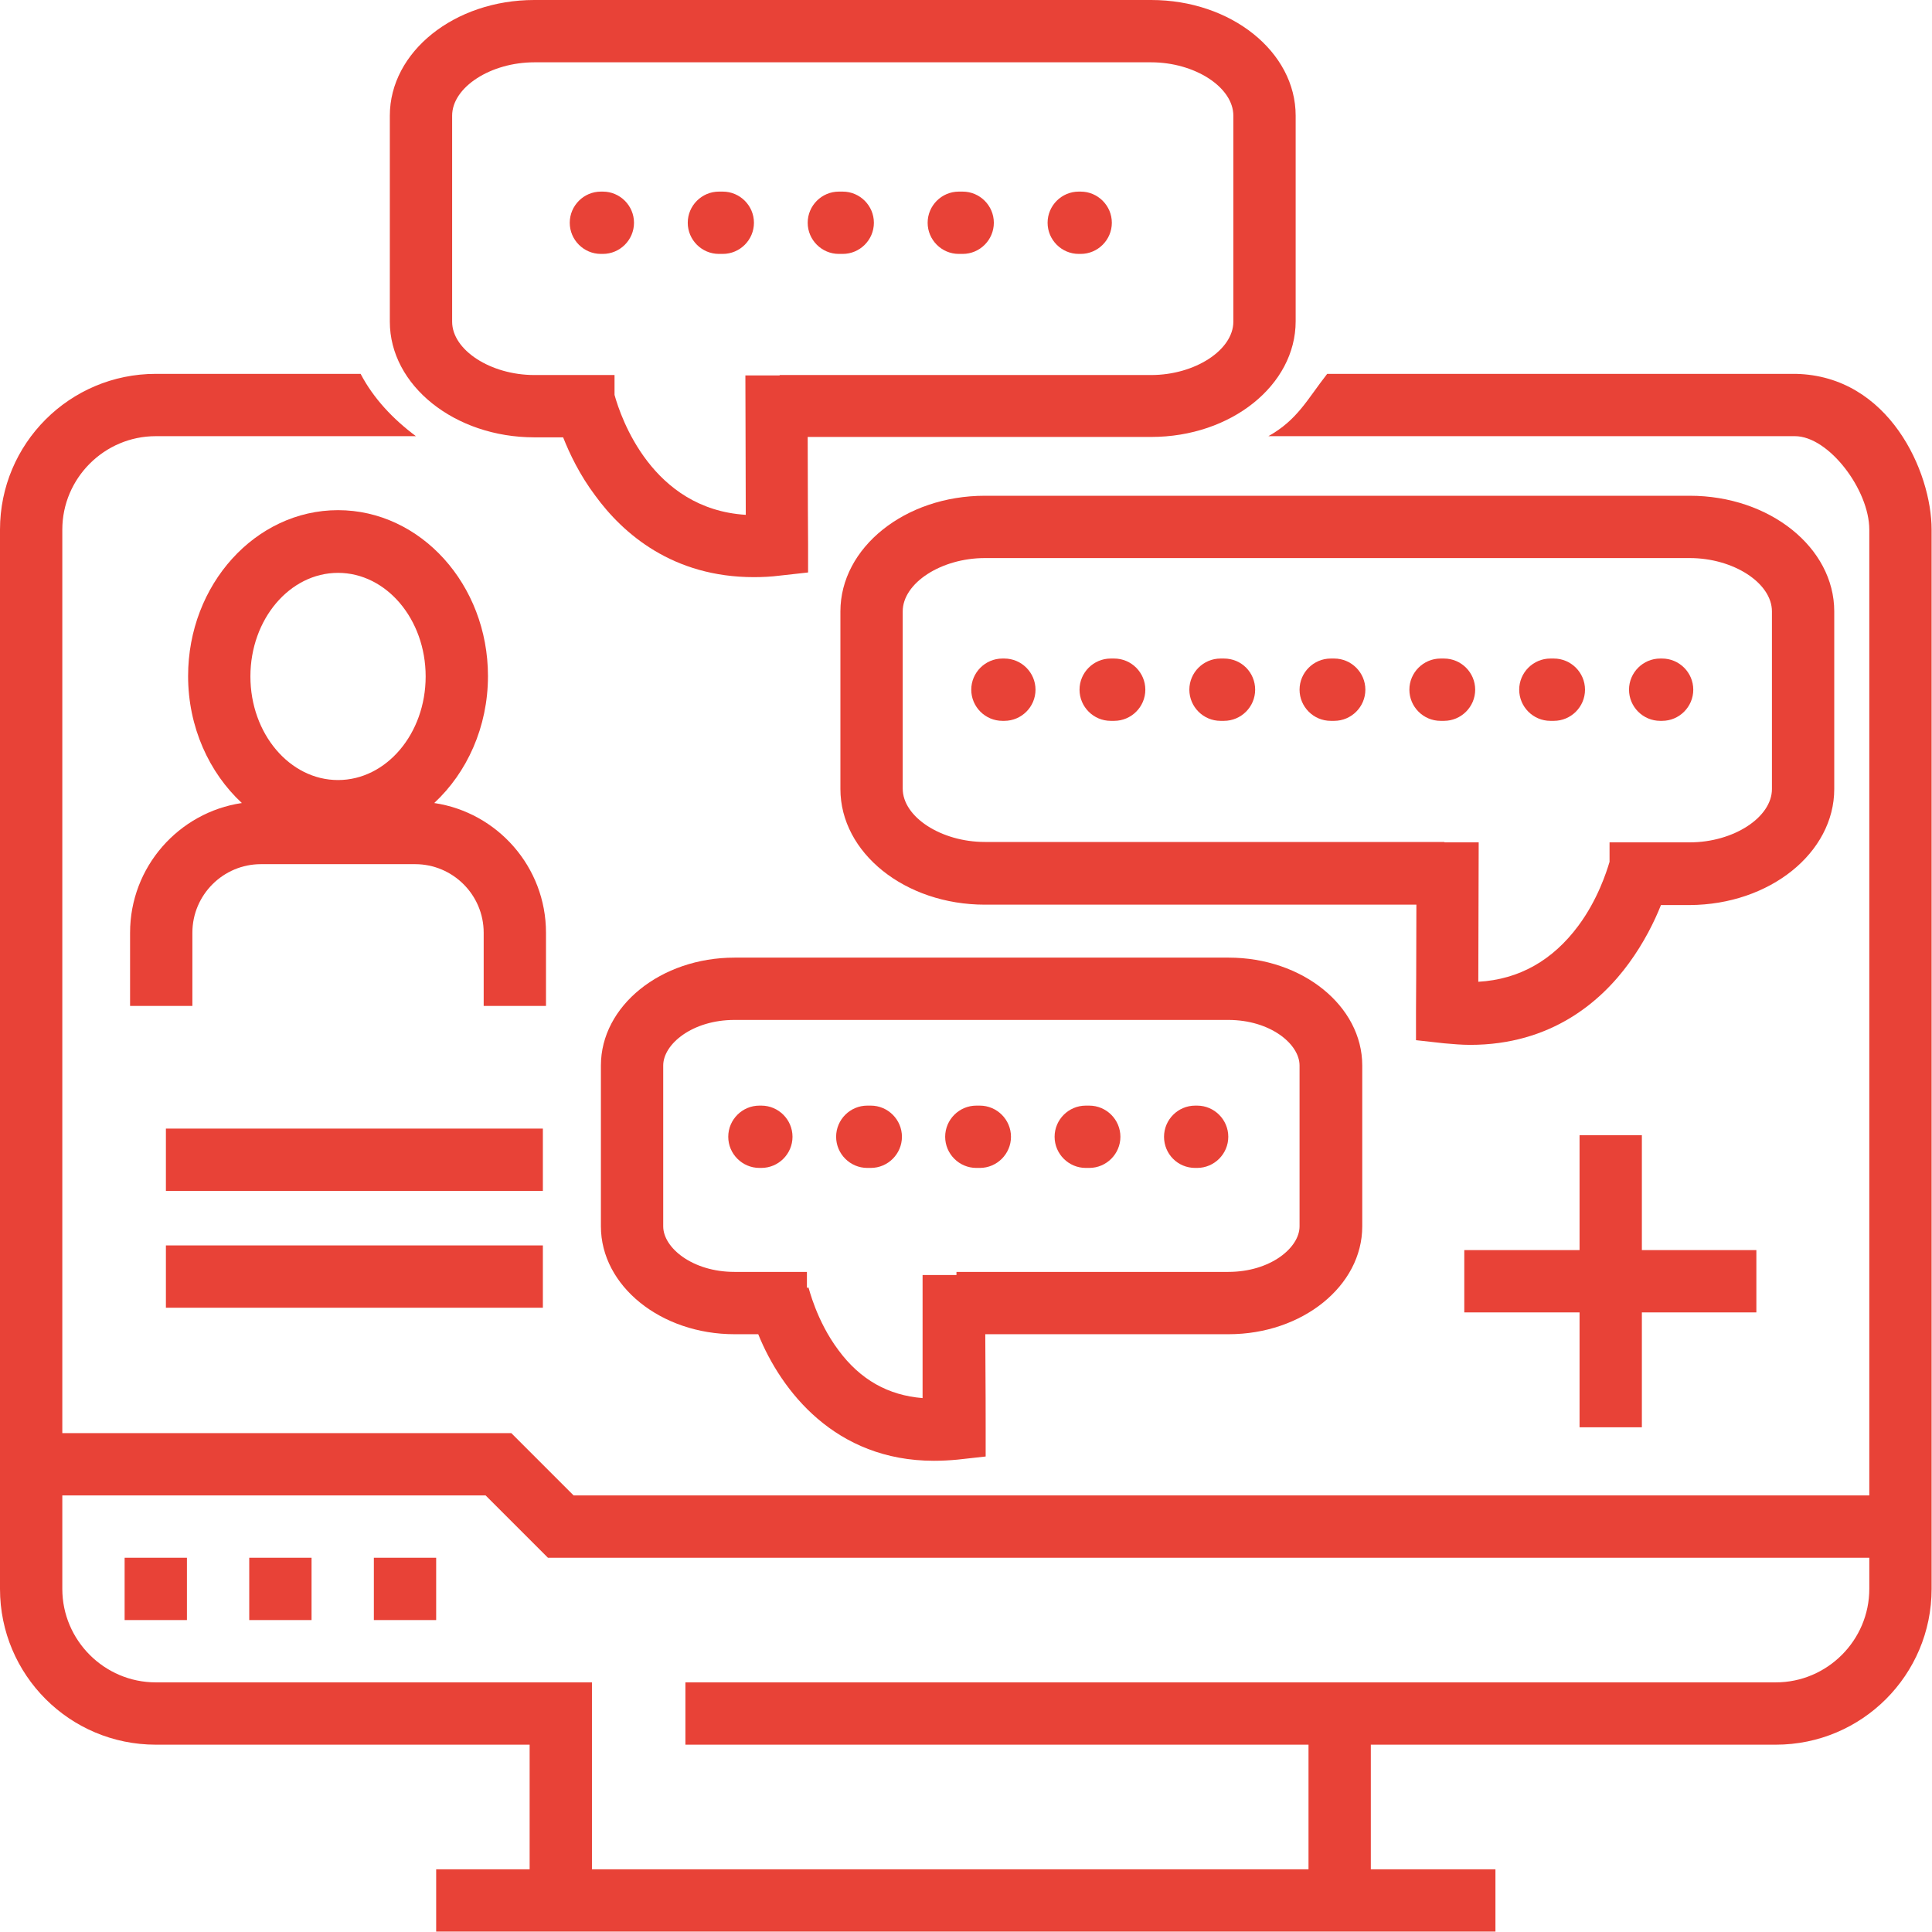
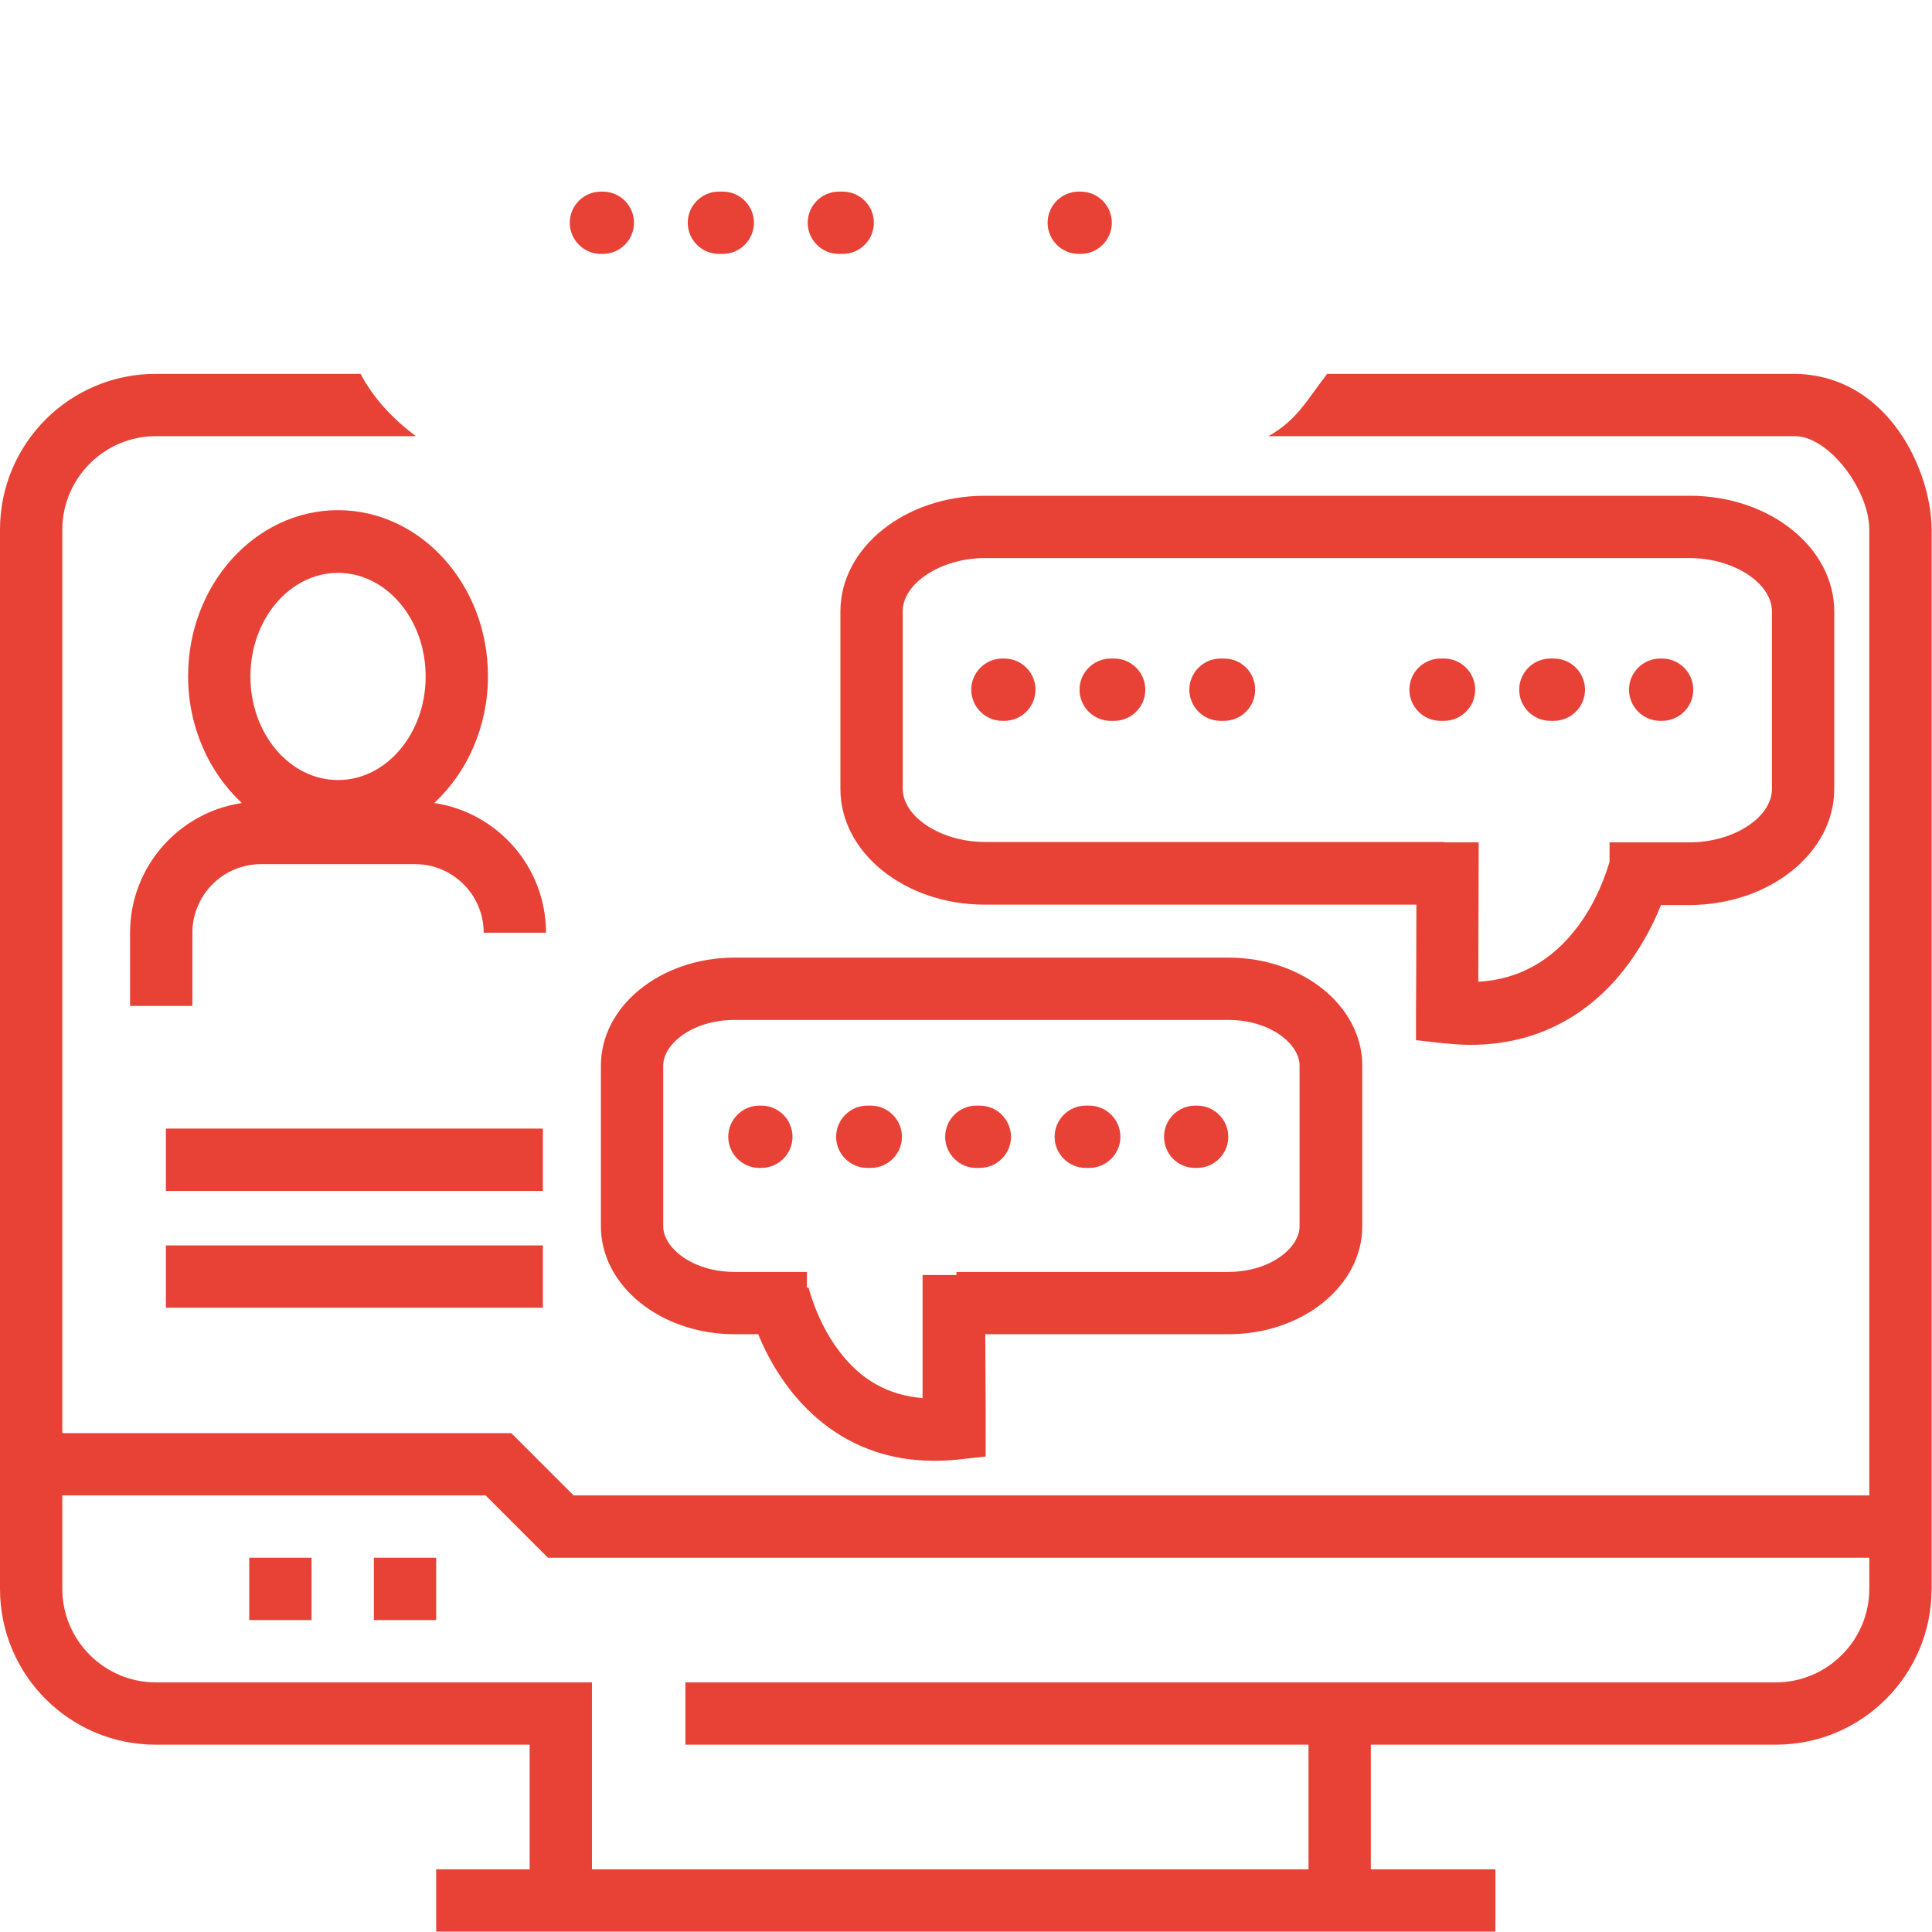
<svg xmlns="http://www.w3.org/2000/svg" version="1.1" id="Capa_1" x="0px" y="0px" width="496.1px" height="496.1px" viewBox="0 0 496.1 496.1" style="enable-background:new 0 0 496.1 496.1;" xml:space="preserve">
  <style type="text/css">
	.st0{fill:#E84237;}
</style>
  <g id="XMLID_961_">
-     <path id="XMLID_1046_" class="st0" d="M140.2,239.5c0-16.9-12.5-30.9-28.7-33.3c8.4-7.8,13.8-19.5,13.8-32.6   c0-23.5-17.3-42.6-38.5-42.6s-38.5,19.1-38.5,42.6c0,13.1,5.4,24.8,13.8,32.6c-16.2,2.4-28.7,16.4-28.7,33.3v18.8h16v-18.8   c0-9.7,7.9-17.6,17.6-17.6h39.6c9.7,0,17.6,7.9,17.6,17.6v18.8h16V239.5z M86.8,147.1c12.4,0,22.5,11.9,22.5,26.6   c0,14.7-10.1,26.6-22.5,26.6s-22.5-11.9-22.5-26.6C64.3,159,74.4,147.1,86.8,147.1z" />
+     <path id="XMLID_1046_" class="st0" d="M140.2,239.5c0-16.9-12.5-30.9-28.7-33.3c8.4-7.8,13.8-19.5,13.8-32.6   c0-23.5-17.3-42.6-38.5-42.6s-38.5,19.1-38.5,42.6c0,13.1,5.4,24.8,13.8,32.6c-16.2,2.4-28.7,16.4-28.7,33.3v18.8h16v-18.8   c0-9.7,7.9-17.6,17.6-17.6h39.6c9.7,0,17.6,7.9,17.6,17.6v18.8V239.5z M86.8,147.1c12.4,0,22.5,11.9,22.5,26.6   c0,14.7-10.1,26.6-22.5,26.6s-22.5-11.9-22.5-26.6C64.3,159,74.4,147.1,86.8,147.1z" />
    <path id="XMLID_1059_" class="st0" d="M461.1,96L461.1,96l-120.3,0c-5.1,6.5-7.6,11.8-15.1,16h135.2v0c8.7,0,19.1,13.8,19.1,24v248   H147.3l-16-16H16V136c0-13.2,10.8-24,24-24h66.8c-5.9-4.4-10.9-9.7-14.2-16H40c-22.1,0-40,17.9-40,40l0,272c0,22.1,17.9,40,40,40   h96v32h-24v16h272v-16h-32v-32h104c22.1,0,40-17.9,40-40V136C496,121.2,485.1,96.5,461.1,96z M480,408c0,13.2-10.8,24-24,24H176v16   h160v32H152v-48H40c-13.2,0-24-10.8-24-24v-24h108.7l16,16H480V408z" />
-     <rect id="XMLID_1060_" x="32" y="400" class="st0" width="16" height="16" />
    <rect id="XMLID_1061_" x="64" y="400" class="st0" width="16" height="16" />
    <rect id="XMLID_1062_" x="96" y="400" class="st0" width="16" height="16" />
    <rect id="XMLID_1063_" x="42.6" y="289.8" class="st0" width="96.8" height="16" />
    <rect id="XMLID_1064_" x="42.6" y="319.8" class="st0" width="96.8" height="16" />
-     <polygon id="XMLID_1065_" class="st0" points="421.6,366.5 421.6,337 451,337 451,321 421.6,321 421.6,291.5 405.6,291.5    405.6,321 376,321 376,337 405.6,337 405.6,366.5  " />
-     <path id="XMLID_1068_" class="st0" d="M137.2,112.3h7.4c1.7,4.3,4.3,9.7,8.2,14.9c7.2,9.9,20,21,40.8,21c2.1,0,4.4-0.1,6.7-0.4   l7.2-0.8l0-7.2c0-0.2-0.1-14.6-0.1-27.6h88.2c20.5,0,37.1-13.3,37.1-29.7V29.7c0-16.4-16.6-29.7-37.1-29.7L137.2,0   c-20.5,0-37.1,13.3-37.1,29.7v52.9C100.1,99,116.8,112.3,137.2,112.3z M116.1,29.7c0-7.3,9.9-13.7,21.1-13.7h158.4   c11.2,0,21.1,6.4,21.1,13.7v52.9c0,7.3-9.9,13.7-21.1,13.7h-95.4v0.1h-8.8c0,8.4,0.1,25.7,0.1,35.8c-24.1-1.5-32.1-25-33.7-30.8   v-5.1h-20.6c-11.2,0-21.1-6.4-21.1-13.7V29.7z" />
    <path id="XMLID_1069_" class="st0" d="M154.3,65.2h0.5c4.4,0,8-3.6,8-8s-3.6-8-8-8h-0.5c-4.4,0-8,3.6-8,8S149.9,65.2,154.3,65.2z" />
    <path id="XMLID_1070_" class="st0" d="M184.6,65.2h1c4.4,0,8-3.6,8-8s-3.6-8-8-8h-1c-4.4,0-8,3.6-8,8S180.2,65.2,184.6,65.2z" />
-     <path id="XMLID_1071_" class="st0" d="M246.2,65.2h1c4.4,0,8-3.6,8-8s-3.6-8-8-8h-1c-4.4,0-8,3.6-8,8S241.8,65.2,246.2,65.2z" />
    <path id="XMLID_1072_" class="st0" d="M215.4,65.2h1c4.4,0,8-3.6,8-8s-3.6-8-8-8h-1c-4.4,0-8,3.6-8,8S211,65.2,215.4,65.2z" />
    <path id="XMLID_1073_" class="st0" d="M277,65.2h0.5c4.4,0,8-3.6,8-8s-3.6-8-8-8H277c-4.4,0-8,3.6-8,8S272.6,65.2,277,65.2z" />
    <path id="XMLID_1076_" class="st0" d="M471,202.6V157c0-16.4-16.6-29.7-37.1-29.7h-181c-20.5,0-37.1,13.3-37.1,29.7v45.6   c0,16.4,16.6,29.7,37.1,29.7h110.8c0,13-0.1,27.4-0.1,27.6l0,7.2l7.2,0.8c2.3,0.2,4.5,0.4,6.7,0.4c20.8,0,33.6-11.1,40.8-21   c3.8-5.2,6.5-10.6,8.2-14.9h7.4C454.4,232.3,471,219,471,202.6z M455,202.6c0,7.3-9.9,13.7-21.1,13.7h-20.6v5   c-0.8,2.7-3.1,9.8-8,16.4c-6.6,8.9-15.2,13.8-25.7,14.4c0-10.1,0.1-27.4,0.1-35.8h-8.8v-0.1h-118c-11.2,0-21.1-6.4-21.1-13.7V157   c0-7.3,9.9-13.7,21.1-13.7h181c11.2,0,21.1,6.4,21.1,13.7V202.6z" />
    <path id="XMLID_1077_" class="st0" d="M426.8,169.1h-0.5c-4.4,0-8,3.6-8,8s3.6,8,8,8h0.5c4.4,0,8-3.6,8-8S431.2,169.1,426.8,169.1z   " />
    <path id="XMLID_1078_" class="st0" d="M286.1,169.1h-0.9c-4.4,0-8,3.6-8,8s3.6,8,8,8h0.9c4.4,0,8-3.6,8-8S290.5,169.1,286.1,169.1z   " />
    <path id="XMLID_1079_" class="st0" d="M314.3,169.1h-0.9c-4.4,0-8,3.6-8,8s3.6,8,8,8h0.9c4.4,0,8-3.6,8-8S318.8,169.1,314.3,169.1z   " />
    <path id="XMLID_1080_" class="st0" d="M399,169.1h-0.9c-4.4,0-8,3.6-8,8s3.6,8,8,8h0.9c4.4,0,8-3.6,8-8S403.4,169.1,399,169.1z" />
-     <path id="XMLID_1081_" class="st0" d="M342.6,169.1h-0.9c-4.4,0-8,3.6-8,8s3.6,8,8,8h0.9c4.4,0,8-3.6,8-8S347,169.1,342.6,169.1z" />
    <path id="XMLID_1082_" class="st0" d="M370.8,169.1h-0.9c-4.4,0-8,3.6-8,8s3.6,8,8,8h0.9c4.4,0,8-3.6,8-8S375.2,169.1,370.8,169.1z   " />
    <path id="XMLID_1089_" class="st0" d="M257.9,169.1h-0.5c-4.4,0-8,3.6-8,8s3.6,8,8,8h0.5c4.4,0,8-3.6,8-8S262.3,169.1,257.9,169.1z   " />
    <path id="XMLID_1092_" class="st0" d="M349.8,314.9v-41.3c0-15.3-15.4-27.7-34.3-27.7H188.6c-18.9,0-34.3,12.4-34.3,27.7v41.3   c0,15.3,15.4,27.7,34.3,27.7h6.1c5.9,14.6,19.8,32.5,45.1,32.5c2,0,4-0.1,6.1-0.3l7.2-0.8l0-7.2c0-0.2,0-12.6-0.1-24.2h62.5   C334.4,342.6,349.8,330.2,349.8,314.9z M236.9,359c-8.8-0.7-16-4.7-21.6-12.3c-5.7-7.6-7.6-16-7.7-16.1l-0.4,0.1v-4.1h-18.6   c-10.8,0-18.3-6.2-18.3-11.7v-41.3c0-5.5,7.5-11.7,18.3-11.7h126.8c10.8,0,18.3,6.2,18.3,11.7v41.3c0,5.5-7.5,11.7-18.3,11.7h-69.8   v0.8h-8.7C236.9,334.7,236.9,349.7,236.9,359z" />
    <path id="XMLID_1093_" class="st0" d="M195.5,283.9H195c-4.4,0-8,3.6-8,8s3.6,8,8,8h0.5c4.4,0,8-3.6,8-8S199.9,283.9,195.5,283.9z" />
    <path id="XMLID_1094_" class="st0" d="M250.7,299.9h0.9c4.4,0,8-3.6,8-8s-3.6-8-8-8h-0.9c-4.4,0-8,3.6-8,8S246.3,299.9,250.7,299.9   z" />
    <path id="XMLID_1095_" class="st0" d="M278.8,299.9h0.9c4.4,0,8-3.6,8-8s-3.6-8-8-8h-0.9c-4.4,0-8,3.6-8,8S274.4,299.9,278.8,299.9   z" />
    <path id="XMLID_1096_" class="st0" d="M223.6,283.9h-0.9c-4.4,0-8,3.6-8,8s3.6,8,8,8h0.9c4.4,0,8-3.6,8-8S228,283.9,223.6,283.9z" />
    <path id="XMLID_1097_" class="st0" d="M306.9,299.9h0.5c4.4,0,8-3.6,8-8s-3.6-8-8-8h-0.5c-4.4,0-8,3.6-8,8S302.4,299.9,306.9,299.9   z" />
  </g>
</svg>